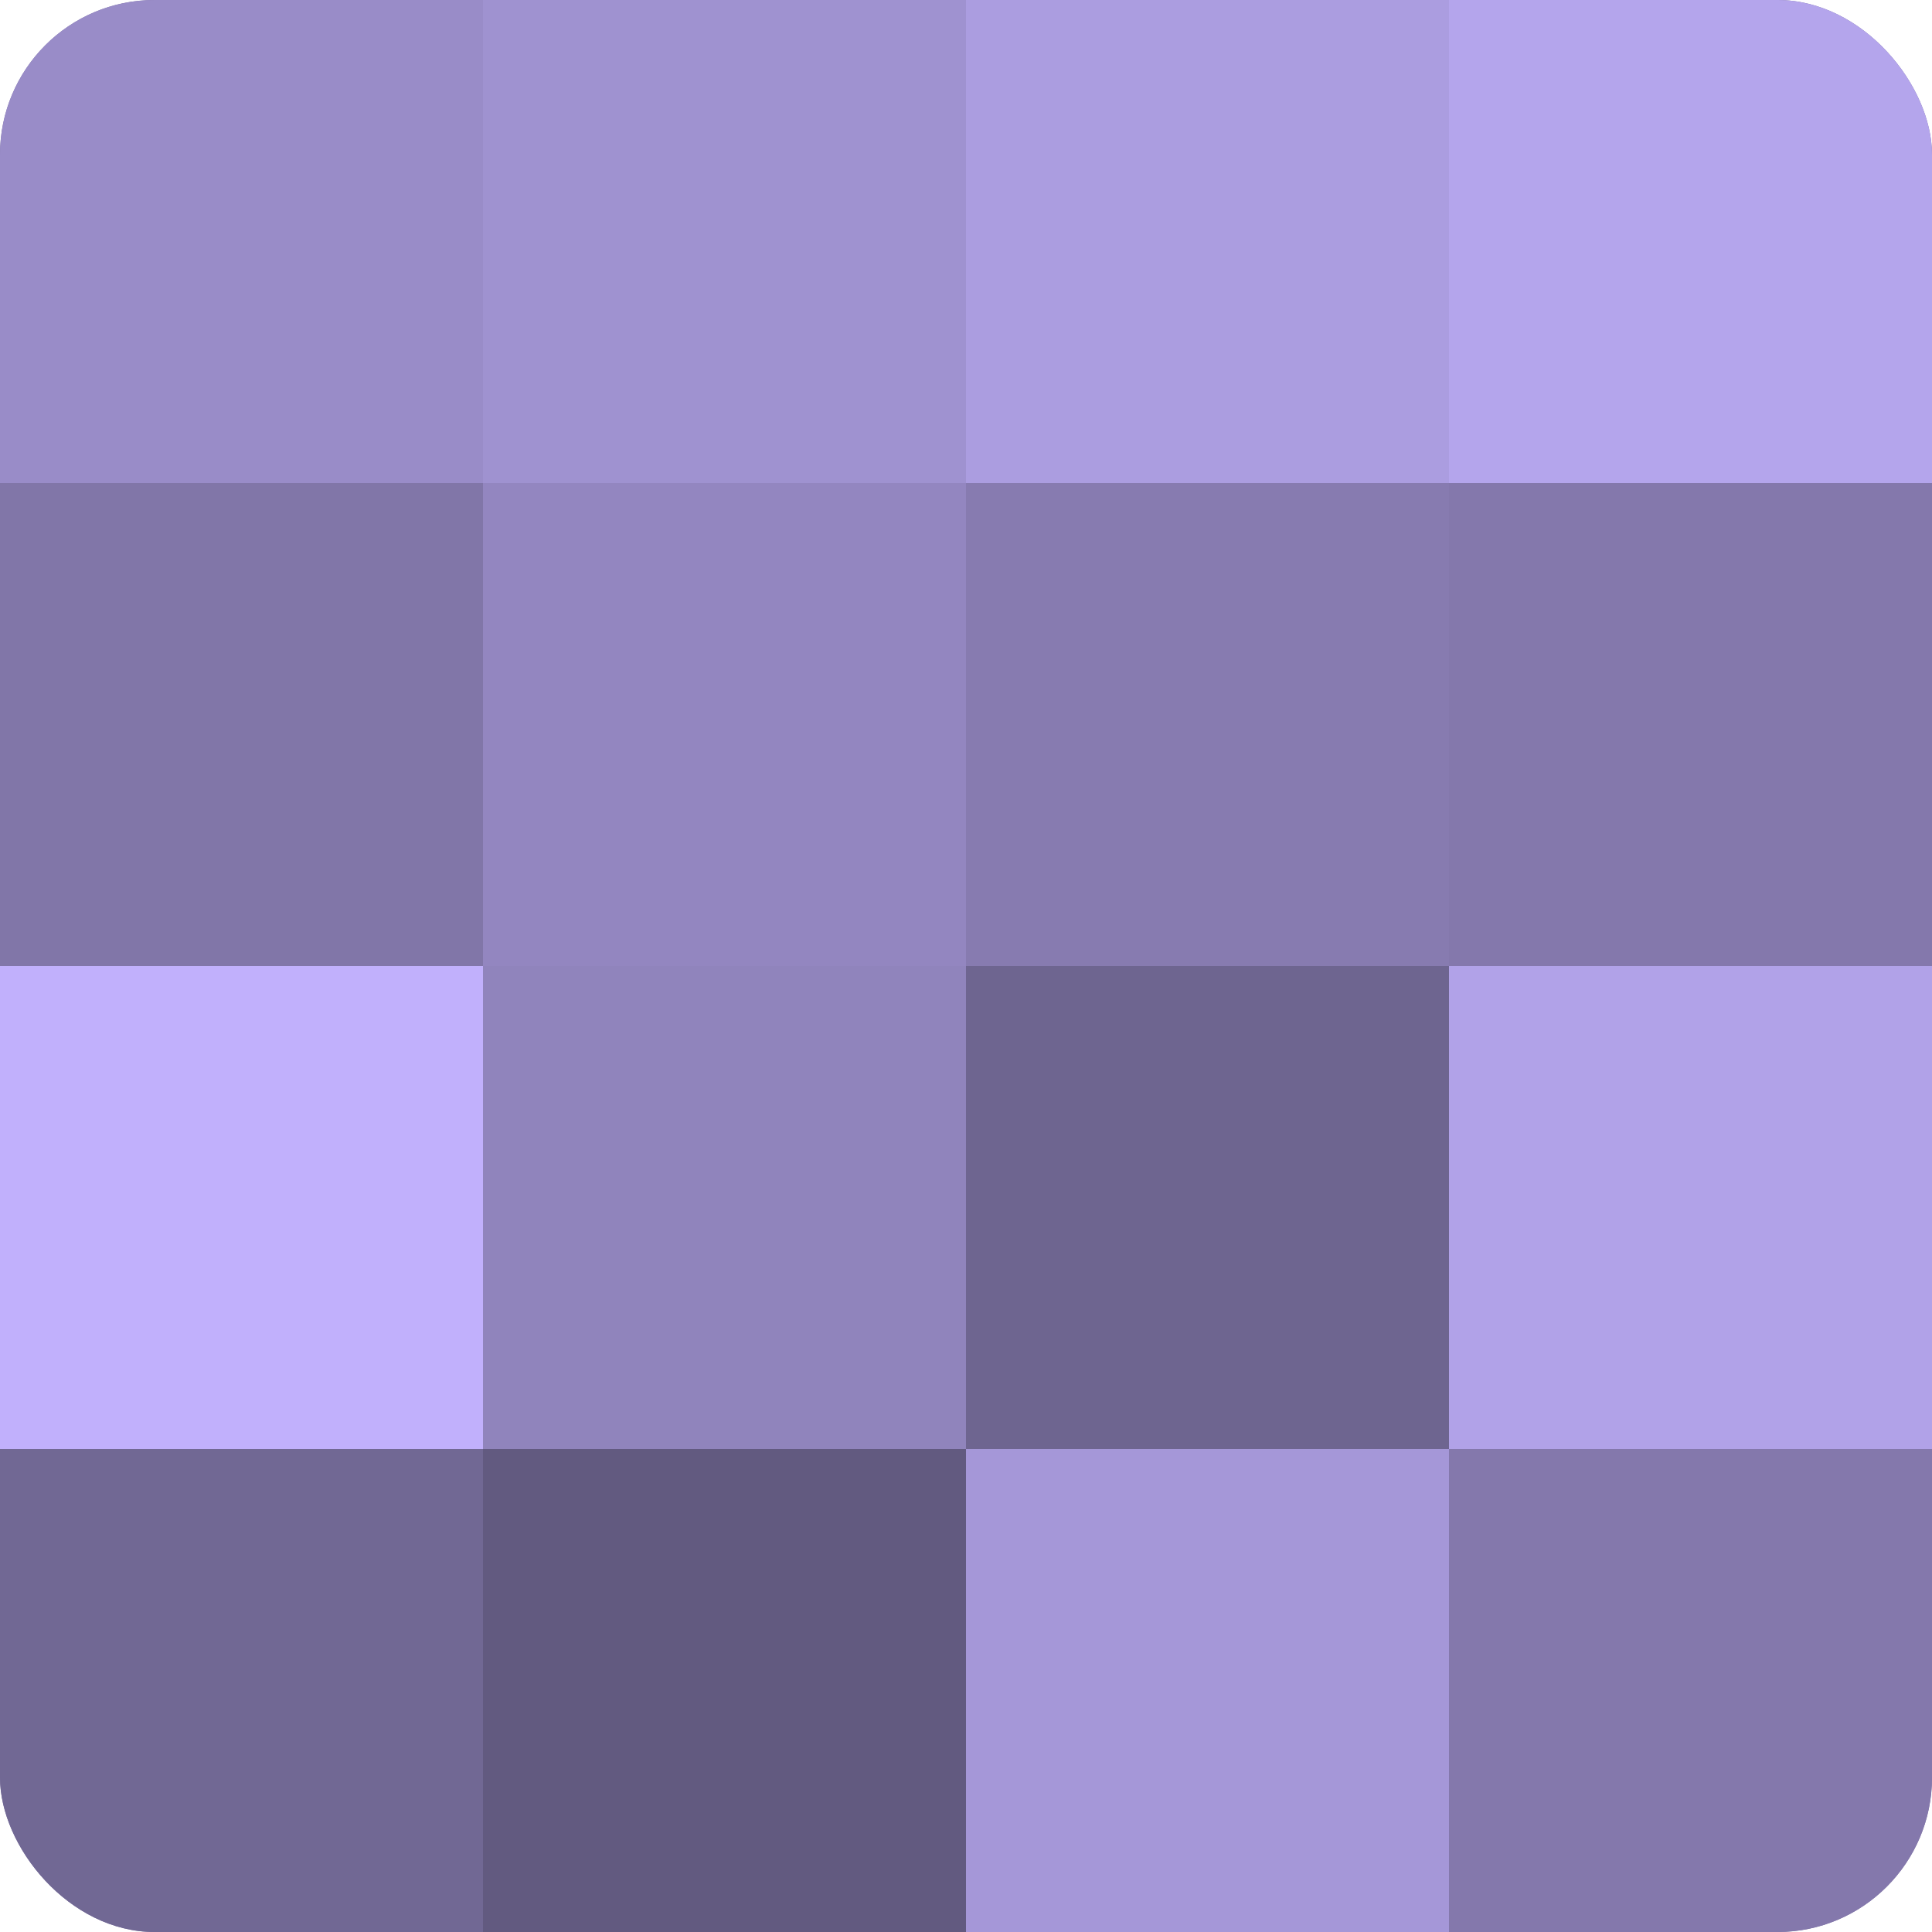
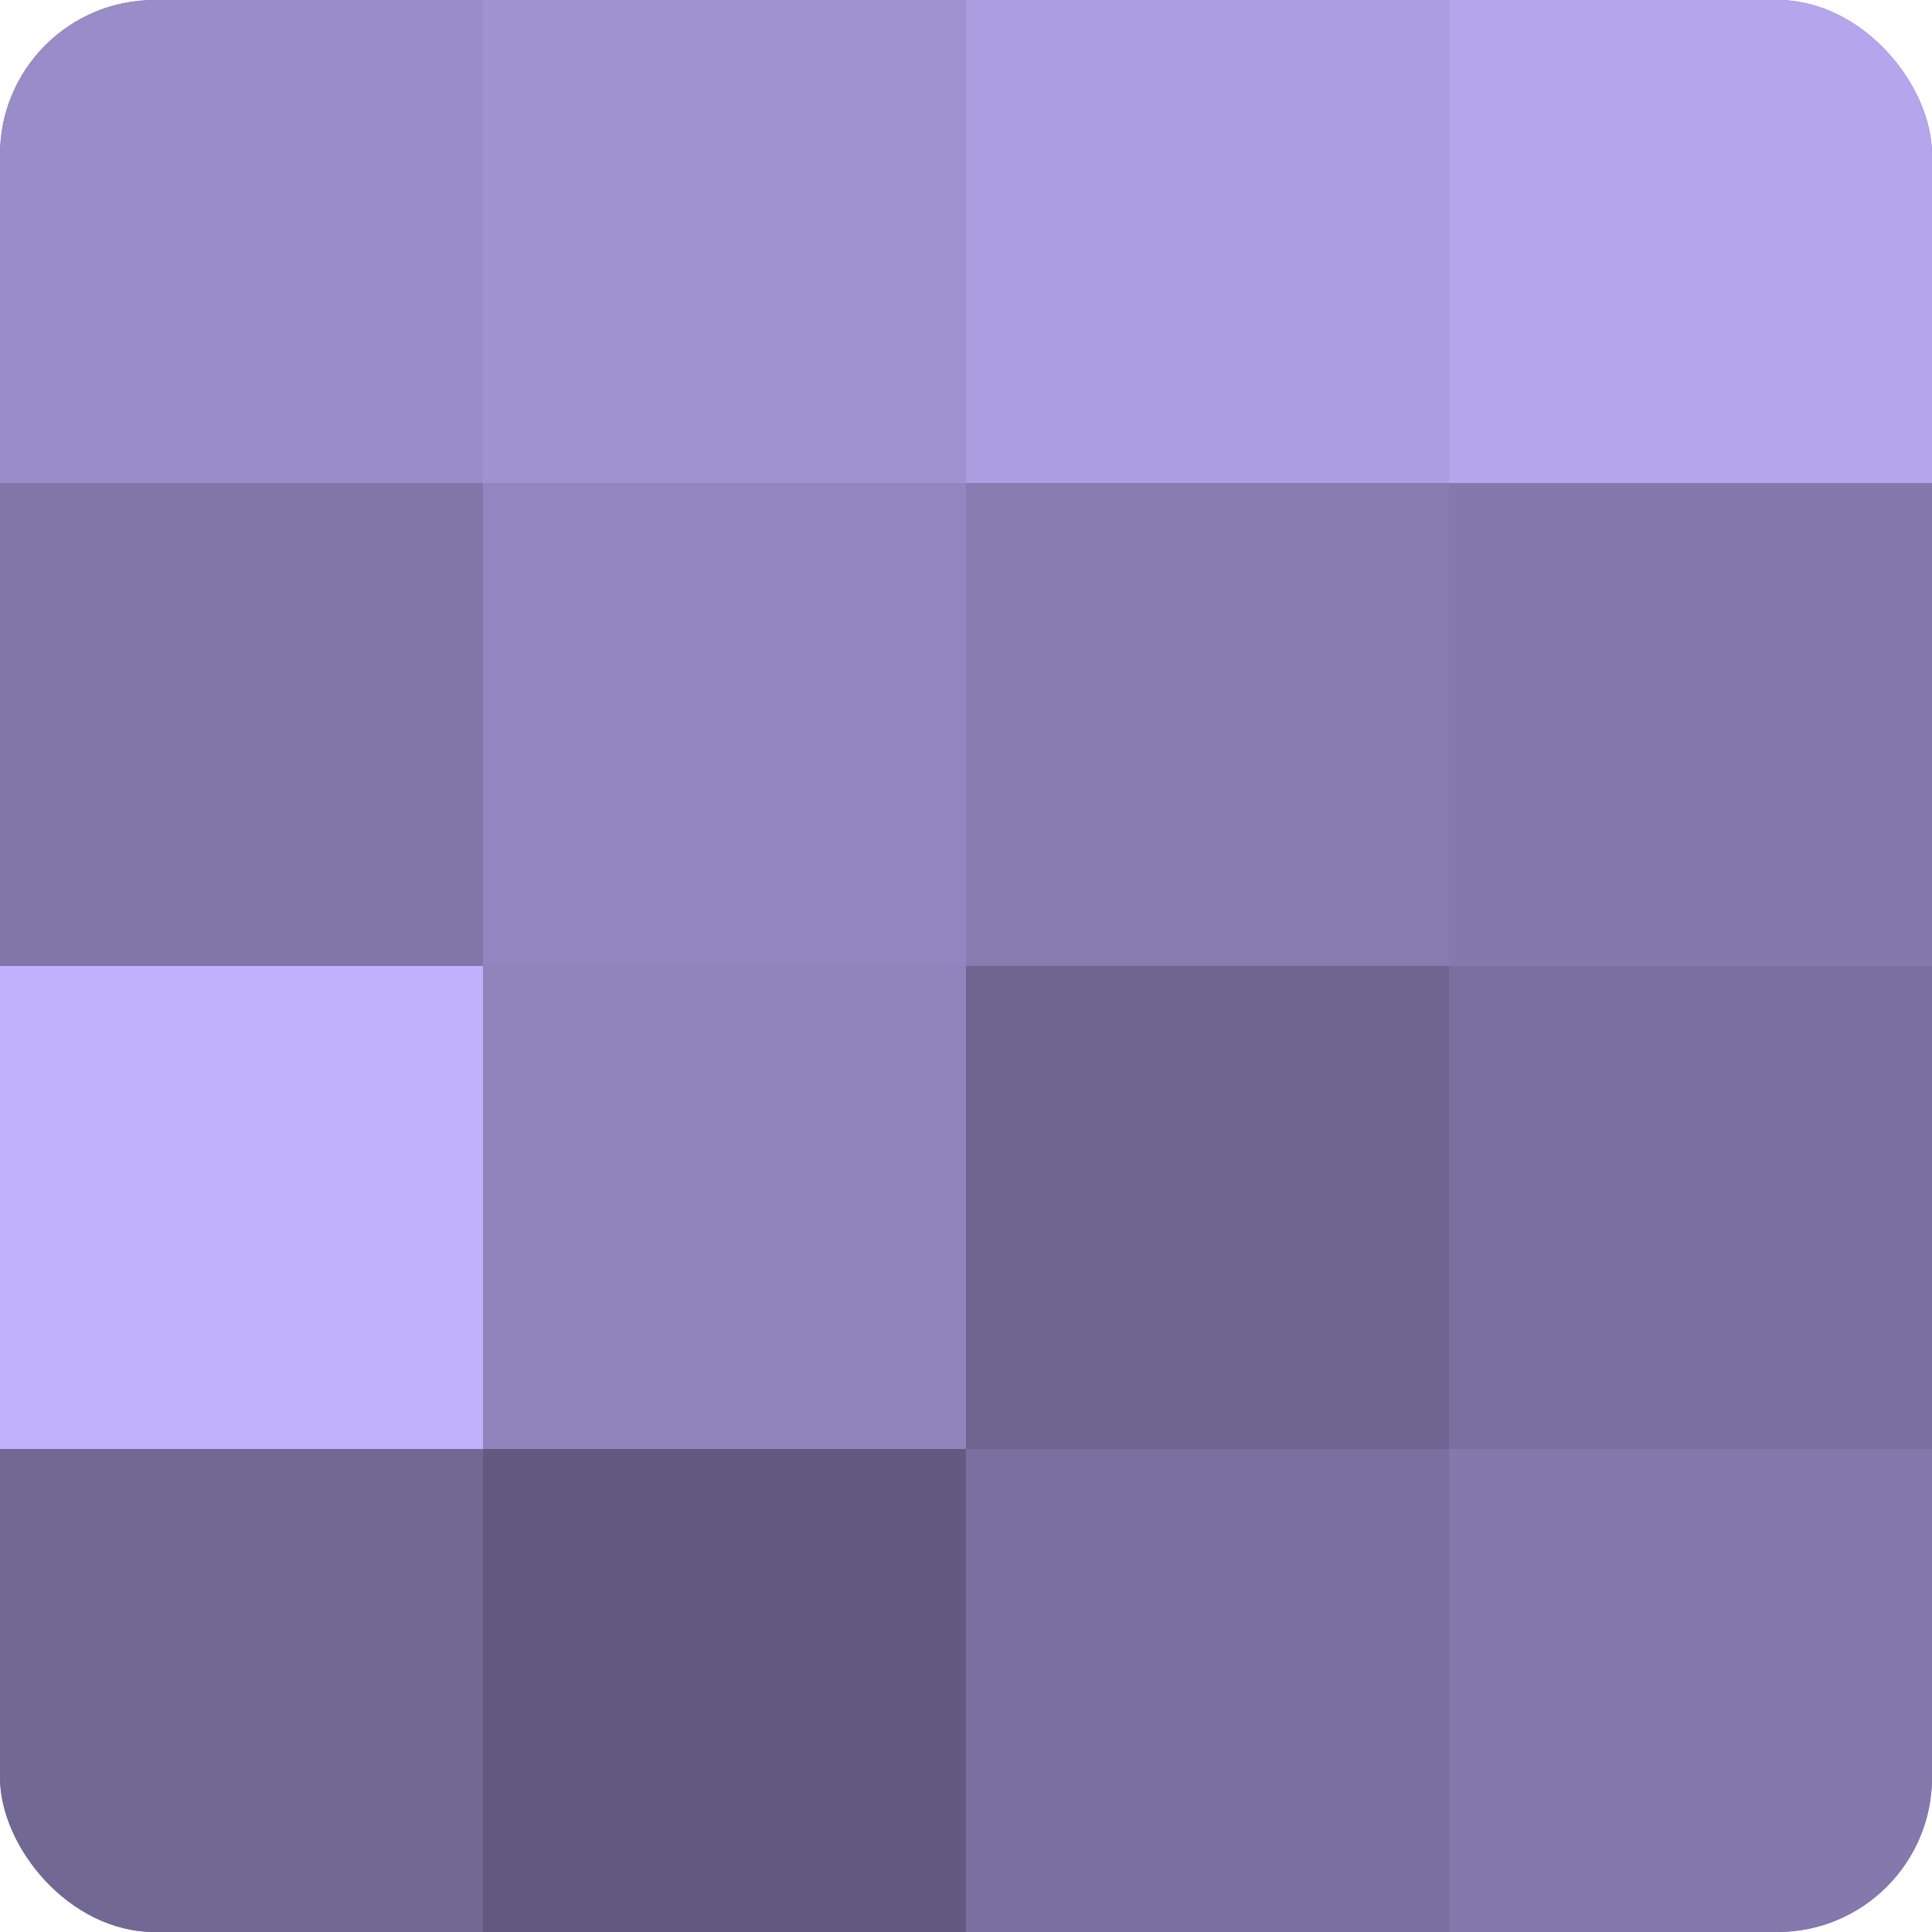
<svg xmlns="http://www.w3.org/2000/svg" width="60" height="60" viewBox="0 0 100 100" preserveAspectRatio="xMidYMid meet">
  <defs>
    <clipPath id="c" width="100" height="100">
      <rect width="100" height="100" rx="8" ry="8" />
    </clipPath>
  </defs>
  <g clip-path="url(#c)">
    <rect width="100" height="100" fill="#7a70a0" />
    <rect width="25" height="25" fill="#998cc8" />
    <rect y="25" width="25" height="25" fill="#8176a8" />
    <rect y="50" width="25" height="25" fill="#c1b0fc" />
    <rect y="75" width="25" height="25" fill="#716894" />
    <rect x="25" width="25" height="25" fill="#9f92d0" />
    <rect x="25" y="25" width="25" height="25" fill="#9386c0" />
    <rect x="25" y="50" width="25" height="25" fill="#9084bc" />
    <rect x="25" y="75" width="25" height="25" fill="#625a80" />
    <rect x="50" width="25" height="25" fill="#ab9de0" />
    <rect x="50" y="25" width="25" height="25" fill="#877bb0" />
    <rect x="50" y="50" width="25" height="25" fill="#6e6590" />
-     <rect x="50" y="75" width="25" height="25" fill="#a597d8" />
    <rect x="75" width="25" height="25" fill="#b4a5ec" />
    <rect x="75" y="25" width="25" height="25" fill="#8478ac" />
-     <rect x="75" y="50" width="25" height="25" fill="#b1a2e8" />
    <rect x="75" y="75" width="25" height="25" fill="#8478ac" />
  </g>
</svg>